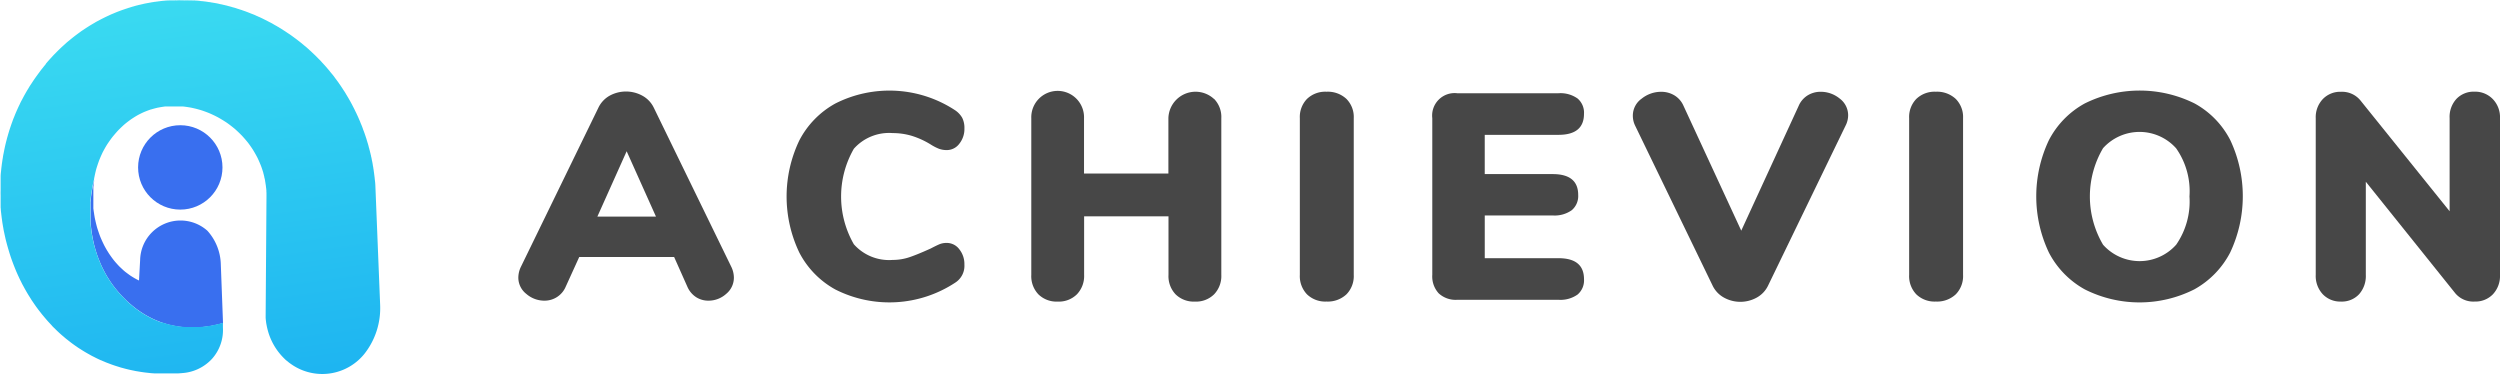
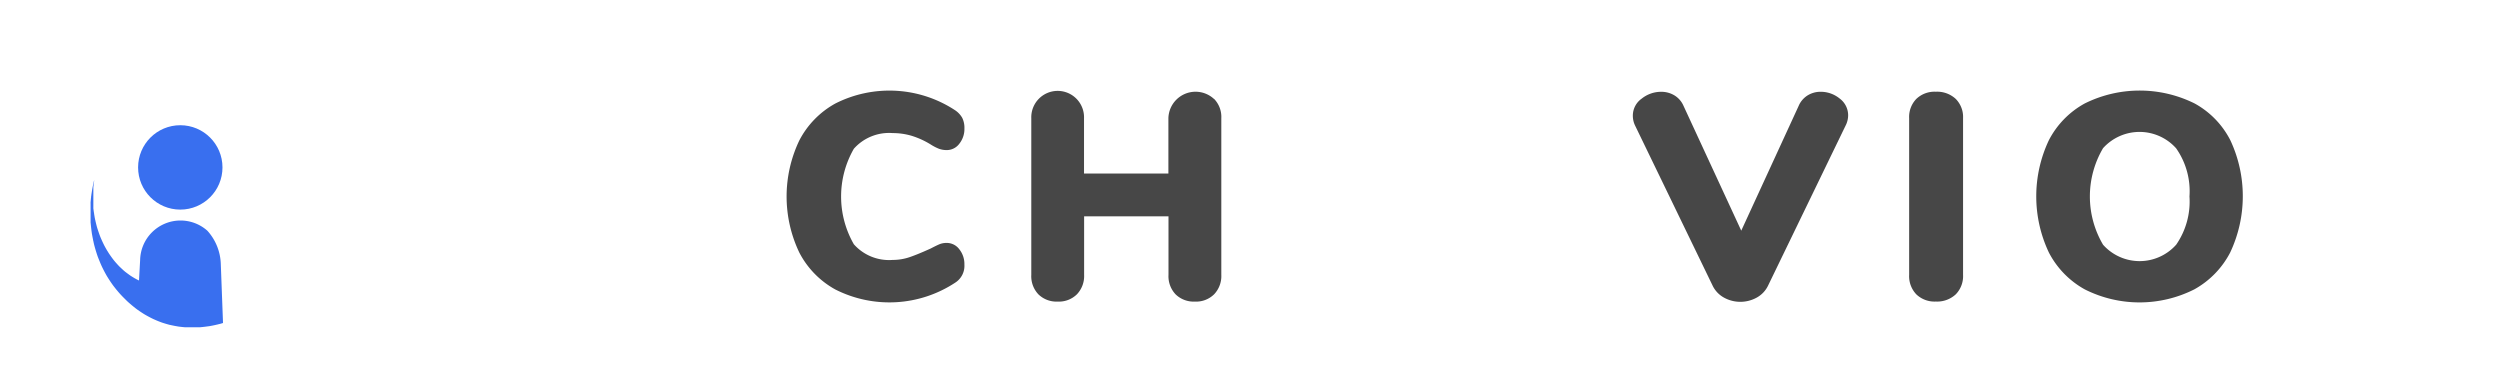
<svg xmlns="http://www.w3.org/2000/svg" width="155.889" height="23.338" viewBox="0 0 155.889 23.338">
  <defs>
    <linearGradient id="linear-gradient" x1="0.21" y1="-1.506" x2="0.658" y2="1.692" gradientUnits="objectBoundingBox">
      <stop offset="0.309" stop-color="#48edf1" />
      <stop offset="1" stop-color="#0c9df1" />
    </linearGradient>
  </defs>
  <g id="Group_11" data-name="Group 11" transform="translate(-609.15 -484.898)">
    <g id="Group_10" data-name="Group 10" transform="translate(641.468 490.548)">
      <g id="Group_9" data-name="Group 9" transform="translate(0)">
-         <path id="Path_4" data-name="Path 4" d="M768.32,522.22a1.306,1.306,0,0,1-.484,1.023,1.638,1.638,0,0,1-1.105.42,1.408,1.408,0,0,1-.767-.219,1.48,1.48,0,0,1-.548-.658l-.822-1.845h-5.918l-.84,1.845a1.428,1.428,0,0,1-1.334.877,1.705,1.705,0,0,1-1.123-.42,1.287,1.287,0,0,1-.5-1.023,1.575,1.575,0,0,1,.164-.676l4.822-9.9a1.7,1.7,0,0,1,.7-.758,2.126,2.126,0,0,1,2.055,0,1.685,1.685,0,0,1,.712.758l4.822,9.9A1.575,1.575,0,0,1,768.32,522.22Zm-8.512-3.8h3.653l-1.827-4.074Z" transform="translate(-754.876 -510.565)" fill="#474747" />
        <path id="Path_5" data-name="Path 5" d="M833.361,522.776a5.535,5.535,0,0,1-2.247-2.3,8.1,8.1,0,0,1,0-7,5.538,5.538,0,0,1,2.247-2.3,7.458,7.458,0,0,1,7.462.42,1.417,1.417,0,0,1,.447.475,1.388,1.388,0,0,1,.137.658,1.471,1.471,0,0,1-.32.959.969.969,0,0,1-.776.393,1.4,1.4,0,0,1-.493-.082,2.977,2.977,0,0,1-.511-.265,5.189,5.189,0,0,0-1.206-.548,4.171,4.171,0,0,0-1.169-.164,2.935,2.935,0,0,0-2.42.977,5.976,5.976,0,0,0,0,5.955,2.934,2.934,0,0,0,2.42.977,3.271,3.271,0,0,0,1.059-.174q.511-.174,1.315-.539.384-.2.566-.274a1.185,1.185,0,0,1,.438-.073.97.97,0,0,1,.776.393,1.472,1.472,0,0,1,.32.959,1.244,1.244,0,0,1-.584,1.132,7.458,7.458,0,0,1-7.462.42Z" transform="translate(-813.588 -510.373)" fill="#474747" />
        <path id="Path_6" data-name="Path 6" d="M910.564,511.15a1.618,1.618,0,0,1,.447,1.2v9.773a1.648,1.648,0,0,1-.447,1.206,1.6,1.6,0,0,1-1.2.457,1.616,1.616,0,0,1-1.2-.448,1.642,1.642,0,0,1-.447-1.215v-3.653h-5.261v3.653a1.647,1.647,0,0,1-.447,1.206,1.6,1.6,0,0,1-1.2.457,1.616,1.616,0,0,1-1.2-.448,1.641,1.641,0,0,1-.447-1.215v-9.773a1.645,1.645,0,1,1,3.288,0V515.8h5.261v-3.453a1.694,1.694,0,0,1,2.84-1.2Z" transform="translate(-867.173 -510.63)" fill="#474747" />
-         <path id="Path_7" data-name="Path 7" d="M975.066,523.335a1.64,1.64,0,0,1-.448-1.215v-9.773a1.617,1.617,0,0,1,.448-1.2,1.642,1.642,0,0,1,1.215-.447,1.7,1.7,0,0,1,1.242.447,1.6,1.6,0,0,1,.457,1.2v9.773a1.623,1.623,0,0,1-.457,1.215,1.7,1.7,0,0,1-1.242.448A1.64,1.64,0,0,1,975.066,523.335Z" transform="translate(-925.884 -510.63)" fill="#474747" />
-         <path id="Path_8" data-name="Path 8" d="M1012.249,523.591a1.556,1.556,0,0,1-.4-1.151v-9.773a1.4,1.4,0,0,1,1.553-1.553h6.32a1.84,1.84,0,0,1,1.187.329,1.157,1.157,0,0,1,.4.95q0,1.315-1.589,1.315h-4.6v2.448h4.238q1.589,0,1.589,1.3a1.157,1.157,0,0,1-.4.95,1.842,1.842,0,0,1-1.188.329h-4.238V521.4h4.6q1.589,0,1.589,1.315a1.157,1.157,0,0,1-.4.95,1.841,1.841,0,0,1-1.187.329h-6.32A1.555,1.555,0,0,1,1012.249,523.591Z" transform="translate(-954.856 -510.95)" fill="#474747" />
        <path id="Path_9" data-name="Path 9" d="M1079.168,510.922a1.533,1.533,0,0,1,.8-.219,1.863,1.863,0,0,1,1.187.42,1.3,1.3,0,0,1,.53,1.06,1.426,1.426,0,0,1-.164.639l-4.823,9.956a1.681,1.681,0,0,1-.712.758,2.109,2.109,0,0,1-2.046,0,1.684,1.684,0,0,1-.712-.758l-4.822-9.956a1.4,1.4,0,0,1-.146-.639,1.293,1.293,0,0,1,.548-1.05,1.937,1.937,0,0,1,1.224-.429,1.582,1.582,0,0,1,.813.219,1.423,1.423,0,0,1,.575.658l3.6,7.782,3.58-7.782A1.439,1.439,0,0,1,1079.168,510.922Z" transform="translate(-998.761 -510.63)" fill="#474747" />
        <path id="Path_10" data-name="Path 10" d="M1146.38,523.335a1.641,1.641,0,0,1-.448-1.215v-9.773a1.618,1.618,0,0,1,.448-1.2,1.641,1.641,0,0,1,1.215-.447,1.7,1.7,0,0,1,1.242.447,1.6,1.6,0,0,1,.457,1.2v9.773a1.623,1.623,0,0,1-.457,1.215,1.7,1.7,0,0,1-1.242.448A1.64,1.64,0,0,1,1146.38,523.335Z" transform="translate(-1059.204 -510.63)" fill="#474747" />
        <path id="Path_11" data-name="Path 11" d="M1184.7,522.767a5.543,5.543,0,0,1-2.238-2.3,8.184,8.184,0,0,1,0-7,5.489,5.489,0,0,1,2.238-2.293,7.7,7.7,0,0,1,6.85,0,5.434,5.434,0,0,1,2.228,2.293,8.226,8.226,0,0,1-.009,7,5.542,5.542,0,0,1-2.238,2.3,7.582,7.582,0,0,1-6.831,0Zm5.708-2.795a4.736,4.736,0,0,0,.822-3,4.661,4.661,0,0,0-.831-3,3.059,3.059,0,0,0-4.558-.009,5.922,5.922,0,0,0,0,6.019,3.051,3.051,0,0,0,4.567-.009Z" transform="translate(-1087.022 -510.373)" fill="#474747" />
-         <path id="Path_12" data-name="Path 12" d="M1271.292,511.16a1.625,1.625,0,0,1,.448,1.187v9.773a1.667,1.667,0,0,1-.439,1.206,1.5,1.5,0,0,1-1.133.457,1.468,1.468,0,0,1-1.242-.548l-5.553-6.923v5.809a1.711,1.711,0,0,1-.42,1.206,1.463,1.463,0,0,1-1.132.457,1.5,1.5,0,0,1-1.132-.457,1.666,1.666,0,0,1-.439-1.206v-9.773a1.642,1.642,0,0,1,.439-1.187,1.5,1.5,0,0,1,1.132-.457,1.48,1.48,0,0,1,1.224.548l5.553,6.9v-5.809a1.656,1.656,0,0,1,.429-1.2,1.486,1.486,0,0,1,1.123-.447A1.53,1.53,0,0,1,1271.292,511.16Z" transform="translate(-1148.169 -510.63)" fill="#474747" />
      </g>
    </g>
    <ellipse id="Ellipse_2" data-name="Ellipse 2" cx="2.631" cy="2.631" rx="2.631" ry="2.631" transform="translate(617.761 492.706)" fill="#396fef" />
    <path id="Path_13" data-name="Path 13" d="M642.627,540.861a3.243,3.243,0,0,0-.836-2.1,2.519,2.519,0,0,0-4.195,1.819l-.07,1.282h0l-.015-.006-.047-.023-.046-.023-.041-.021-.042-.023-.045-.025-.044-.025-.044-.026-.044-.026-.044-.027-.043-.027-.043-.027-.031-.02-.04-.028-.042-.03-.041-.03-.041-.03-.041-.03-.041-.031-.041-.031-.04-.031-.026-.021v0l-.033-.027-.009-.009-.03-.024-.012-.012-.026-.022-.014-.015-.023-.019-.017-.017-.02-.017-.02-.021-.017-.014-.023-.023-.014-.012-.026-.026-.011-.009-.029-.029-.008-.006-.018-.018-.034-.036-.035-.037-.034-.037-.034-.038-.034-.038-.034-.038-.034-.039-.033-.039c-.011-.013-.021-.026-.033-.039l-.022-.027-.028-.035-.031-.041-.031-.041-.023-.03-.008-.011-.03-.041-.03-.042-.03-.042-.029-.042-.029-.042-.029-.043-.02-.03c-.008-.014-.018-.027-.026-.041l-.027-.044c-.009-.015-.018-.029-.027-.044L635.54,540l-.026-.044-.026-.045-.026-.045-.025-.045-.025-.046c-.008-.015-.016-.031-.025-.046s-.013-.026-.02-.038-.014-.027-.021-.04l-.023-.047c-.007-.016-.015-.031-.023-.047l-.023-.047-.022-.047-.022-.047-.022-.048-.021-.048c-.007-.016-.013-.032-.021-.048s-.013-.033-.021-.049-.013-.033-.021-.048-.009-.026-.015-.038-.012-.031-.018-.047-.013-.033-.019-.05-.012-.033-.018-.049-.012-.033-.018-.05l-.017-.05-.017-.049c-.006-.017-.011-.034-.017-.05l-.017-.05-.016-.05c-.006-.017-.01-.034-.016-.05s-.01-.034-.016-.051-.007-.027-.012-.04-.01-.033-.014-.049-.01-.034-.014-.052-.009-.034-.013-.051-.009-.034-.013-.051-.009-.034-.013-.052l-.013-.052c0-.017-.008-.034-.012-.052l-.012-.052c0-.017-.007-.035-.012-.052s-.007-.035-.011-.052-.007-.035-.011-.052,0-.029-.008-.043-.007-.033-.009-.05-.006-.035-.009-.053-.006-.035-.009-.053-.006-.035-.008-.053l-.008-.053c0-.018,0-.035-.008-.053s0-.035-.008-.053,0-.035-.007-.053,0-.035-.007-.053,0-.035-.007-.053,0-.036-.006-.053,0-.03,0-.045,0-.032,0-.049,0-.036,0-.054,0-.036,0-.053,0-.036,0-.053,0-.036,0-.054,0-.036,0-.054,0-.036,0-.054,0-.036,0-.054,0-.036,0-.054,0-.036,0-.054,0-.036,0-.054,0-.029,0-.044,0-.033,0-.049,0-.036,0-.054,0-.036,0-.054,0-.036,0-.054,0-.036,0-.054,0-.036,0-.054,0-.036,0-.054,0-.036,0-.054,0-.036,0-.054,0-.036,0-.054,0-.036,0-.054,0-.026,0-.039,0-.035.005-.052,0-.036.006-.054,0-.036.006-.053,0-.036.006-.053,0-.036.007-.054,0-.035.007-.053.005-.035.007-.053.006-.035.008-.053v-.008l-.006,0c0,.012-.005.023-.009.035s-.01.043-.016.064-.009.042-.015.064-.007.034-.011.05-.009.042-.013.063-.009.043-.013.064-.008.043-.013.065-.008.043-.012.065-.008.043-.012.065-.007.043-.011.065-.007.044-.011.065-.006.043-.01.065-.006.044-.01.065-.006.044-.01.065-.005.044-.009.065,0,.036-.007.054-.005.041-.007.062,0,.044-.007.066,0,.044-.006.066,0,.044-.006.066,0,.044-.006.066,0,.044-.005.066,0,.044,0,.067,0,.044,0,.066,0,.044,0,.066,0,.044,0,.067,0,.044,0,.066,0,.037,0,.056,0,.041,0,.061,0,.044,0,.067,0,.044,0,.066,0,.044,0,.067,0,.044,0,.067,0,.044,0,.066,0,.044,0,.067,0,.044,0,.067,0,.044,0,.067,0,.044,0,.066,0,.044,0,.067,0,.037,0,.055,0,.04,0,.061,0,.044.006.067,0,.044.006.066,0,.044.007.066,0,.044.006.066.005.044.007.066.006.044.008.067.006.044.008.066.006.044.008.067.007.044.009.066.007.044.009.066.006.032.007.048.007.043.011.064.008.044.012.066.008.044.012.066.008.044.013.065l.013.065.013.066c0,.022.009.043.014.065s.01.044.014.066.01.043.014.065.011.043.015.065.01.038.014.057.008.033.013.049.011.043.017.064.012.043.018.065.012.043.018.064l.019.064.019.064.02.064c.007.021.014.043.02.064s.015.042.021.063.014.042.021.064.014.039.02.059.009.028.015.042.016.042.024.063.016.041.024.062.016.041.025.062.016.041.025.062l.025.062.026.062c.009.021.018.041.026.062s.018.041.027.062.019.04.027.061.017.036.025.054.012.026.018.039.02.041.03.061.02.04.03.06.02.04.03.06l.031.06.031.059.032.059c.011.02.022.039.032.059s.022.039.033.058.023.039.033.059.012.02.018.03.022.037.034.055.023.038.035.057.024.038.036.057l.036.056.037.057.037.056.038.056.039.056.038.055.022.03.022.03.013.018c.014.018.027.036.041.054s.028.036.042.054l.042.053.042.053.043.053.044.052.043.052c.014.017.029.034.043.051s.03.033.044.051l.012.014,0,0c.014.014.025.029.038.043l.01.009c.013.013.023.027.035.04l.013.012c.011.011.021.024.032.036l.017.015c.01.01.019.022.029.033s.014.012.02.018.017.02.026.029l.023.021.024.026c.009.009.018.016.027.025s.015.018.024.026.022.019.032.03l.02.022c.012.012.025.022.036.034l.016.018c.013.013.027.024.041.037l.012.014c.015.014.03.027.045.041l0,0,.039.036c.018.015.035.032.054.047l.054.047.054.046.054.046.055.045.055.045.055.044.055.044c.016.013.033.023.049.037l.037.028.056.04.056.039.056.039.057.038.057.038.057.037.057.037c.019.013.039.024.058.036l.03.018c.018.01.035.021.053.031l.058.033.058.032.058.032.058.031.059.031.059.03.059.03c.018.009.037.017.055.027l.025.012.059.026.059.026.06.026.059.025h0l.056.023.06.024.06.023.06.023.024.009.054.019.061.02.061.019.061.019.061.018.061.018.061.017.061.017.061.016.014,0,.061.014.062.013.062.013.062.013.062.012.062.011.062.011.062.011.061.01.012,0,.062.008.062.007.062.007.063.006.062.006.062.005.063,0,.063,0,.063,0h.014l.058,0h.375l.063,0,.062,0,.063,0h.005l.065,0,.063-.005.062-.006.062-.006.062-.007.062-.007.062-.008.062-.008.062-.008.062-.009.012,0,.057-.009.062-.011.062-.012.062-.012.061-.013.062-.013.061-.014.062-.014.061-.014.061-.015.061-.015.007,0,.058-.016.061-.018.061-.018.029-.009Z" transform="translate(-19.708 -39.474)" fill="#396fef" />
-     <path id="Path_14" data-name="Path 14" d="M632.855,503.935l-.3-7.49a3.37,3.37,0,0,0-.034-.35c0-.022,0-.043-.006-.068s0-.047-.006-.068-.006-.046-.009-.068-.006-.047-.009-.068-.006-.047-.009-.071a.573.573,0,0,0-.009-.068c0-.022-.006-.044-.009-.065s-.006-.046-.009-.068-.006-.047-.009-.068-.009-.047-.012-.068l-.009-.065c0-.025-.009-.046-.012-.068s-.009-.043-.012-.065a3.139,3.139,0,0,0-.065-.343.569.569,0,0,0-.012-.068c0-.022-.009-.043-.012-.065s-.009-.043-.016-.065-.009-.043-.012-.065-.009-.043-.016-.065-.009-.043-.015-.065-.009-.043-.016-.065-.009-.043-.016-.065-.009-.043-.016-.065-.012-.04-.019-.062a.489.489,0,0,0-.015-.065c-.006-.021-.012-.043-.019-.062a3.014,3.014,0,0,0-.093-.334l-.019-.065c-.006-.019-.013-.04-.019-.062l-.018-.062c-.006-.022-.012-.043-.019-.062s-.015-.043-.022-.062-.012-.043-.019-.062-.015-.043-.022-.062a.5.5,0,0,0-.022-.062c-.006-.022-.012-.04-.019-.062a.431.431,0,0,1-.022-.059.5.5,0,0,1-.022-.062c-.009-.022-.016-.04-.025-.059s-.016-.04-.022-.062c-.037-.108-.077-.217-.124-.322-.009-.022-.015-.04-.025-.059s-.016-.04-.022-.062-.016-.037-.025-.059-.016-.037-.025-.059-.016-.037-.025-.056-.015-.04-.025-.059-.019-.04-.025-.059-.019-.04-.028-.059a.432.432,0,0,0-.025-.056c-.009-.022-.019-.04-.028-.059s-.018-.037-.025-.056-.019-.04-.028-.059l-.028-.056-.028-.056c-.047-.105-.1-.207-.155-.31l-.028-.056-.028-.056a.5.5,0,0,1-.031-.056c-.009-.016-.019-.034-.028-.053a.506.506,0,0,1-.031-.056.3.3,0,0,0-.031-.052.553.553,0,0,0-.031-.056.305.305,0,0,0-.031-.053.479.479,0,0,0-.031-.056.444.444,0,0,0-.031-.052c-.009-.019-.021-.034-.031-.053s-.022-.034-.031-.053a.5.5,0,0,0-.034-.053,2.946,2.946,0,0,0-.183-.294l-.031-.049c-.012-.019-.022-.037-.034-.053l-.034-.053c-.012-.016-.022-.034-.034-.05l-.034-.053c-.012-.015-.022-.034-.034-.049s-.022-.034-.034-.05-.025-.034-.037-.049a.442.442,0,0,0-.034-.053.289.289,0,0,1-.034-.05l-.037-.046c-.013-.019-.025-.034-.037-.049a.27.27,0,0,0-.034-.049c-.012-.016-.025-.031-.037-.05l-.037-.046c-.065-.1-.136-.186-.211-.275-.015-.016-.025-.031-.04-.046a.485.485,0,0,0-.037-.046l-.037-.047c-.012-.015-.025-.034-.037-.049a.48.48,0,0,1-.04-.044l-.037-.046a.493.493,0,0,1-.04-.046.531.531,0,0,0-.04-.047l-.037-.046a.48.48,0,0,1-.04-.043c-.012-.016-.028-.031-.04-.046s-.028-.028-.04-.043-.028-.028-.04-.043-.028-.031-.04-.046a.6.6,0,0,1-.043-.043,3.09,3.09,0,0,0-.238-.251c-.012-.012-.025-.028-.037-.04a0,0,0,0,1,0,0,.425.425,0,0,1-.037-.037l-.006-.006a.353.353,0,0,1-.034-.034s-.006-.006-.009-.006a.346.346,0,0,0-.028-.034.038.038,0,0,1-.012-.009c-.009-.009-.019-.022-.028-.031a.031.031,0,0,1-.016-.012c-.009-.006-.015-.018-.025-.025s-.012-.009-.018-.015-.016-.016-.022-.025-.016-.009-.022-.016a.128.128,0,0,0-.019-.022c-.009-.009-.015-.012-.025-.022a.108.108,0,0,0-.019-.019c-.006-.006-.016-.012-.025-.021s-.009-.009-.015-.016-.019-.016-.028-.025a.067.067,0,0,1-.012-.016.238.238,0,0,1-.031-.025l-.012-.012c-.009-.009-.022-.019-.031-.028l-.009-.009a.324.324,0,0,1-.034-.028l-.009-.009a.183.183,0,0,0-.037-.031s0,0,0-.006-.028-.022-.04-.034a0,0,0,0,1,0,0c-.084-.077-.17-.152-.26-.22a.582.582,0,0,0-.043-.04.531.531,0,0,1-.047-.037l-.043-.037-.046-.037-.046-.037-.047-.037-.046-.037-.047-.034-.046-.037a.508.508,0,0,0-.046-.034l-.046-.037c-.015-.013-.034-.022-.05-.034a.445.445,0,0,0-.046-.034l-.046-.037a.023.023,0,0,1-.012-.006l-.037-.028c-.016-.012-.031-.022-.047-.034-.09-.068-.182-.13-.275-.189-.015-.009-.031-.022-.05-.034l-.046-.031c-.019-.013-.034-.022-.05-.034l-.049-.031c-.016-.009-.031-.022-.049-.031s-.031-.022-.049-.034l-.049-.031-.05-.031-.049-.031c-.016-.009-.031-.019-.049-.028a.461.461,0,0,0-.05-.031.414.414,0,0,0-.049-.031l-.053-.028a.263.263,0,0,0-.05-.031l-.049-.028-.053-.028a.373.373,0,0,0-.049-.028,2.838,2.838,0,0,0-.285-.158l-.053-.028a.42.42,0,0,0-.052-.025l-.05-.028-.052-.028a.405.405,0,0,1-.053-.025.291.291,0,0,0-.053-.025c-.015-.009-.034-.018-.052-.028s-.034-.015-.05-.025-.037-.016-.053-.025-.037-.016-.052-.025-.037-.016-.053-.025-.037-.016-.056-.025-.034-.016-.052-.022-.034-.015-.053-.025a.263.263,0,0,0-.053-.022c-.018-.009-.037-.015-.053-.025a2.664,2.664,0,0,0-.294-.121.414.414,0,0,0-.056-.022.261.261,0,0,0-.053-.022.375.375,0,0,0-.053-.021c-.018-.006-.037-.016-.056-.022s-.034-.015-.053-.022l-.056-.019c-.018-.006-.034-.015-.052-.021l-.056-.019-.053-.019-.056-.018c-.018-.009-.037-.012-.056-.022s-.037-.009-.056-.015a.259.259,0,0,0-.053-.019l-.056-.018-.056-.019c-.019-.006-.037-.009-.056-.016a2.614,2.614,0,0,0-.3-.09l-.053-.018a27.033,27.033,0,0,0-.112-.031.363.363,0,0,1-.056-.016c-.018,0-.037-.009-.056-.012a.36.36,0,0,0-.056-.016c-.018-.006-.037-.009-.056-.016s-.037-.009-.056-.012-.04-.009-.059-.016a.336.336,0,0,1-.056-.012c-.019,0-.037-.009-.056-.012a.369.369,0,0,0-.056-.013.376.376,0,0,0-.056-.012.386.386,0,0,1-.056-.012.351.351,0,0,1-.059-.013c-.1-.025-.2-.043-.3-.059l-.053-.009h0l-.056-.009a.472.472,0,0,0-.059-.009c-.019,0-.037-.009-.056-.012l-.056-.009c-.021,0-.04-.006-.059-.006l-.056-.009-.059-.009A.366.366,0,0,0,622,485l-.056-.009c-.021,0-.04,0-.059-.006s-.037,0-.056-.006a.433.433,0,0,0-.059-.006.341.341,0,0,0-.056-.006c-.022,0-.04,0-.059-.006a2.624,2.624,0,0,0-.306-.028c-.019,0-.037,0-.056-.006s-.037,0-.059,0-.037,0-.056,0-.04,0-.059-.006a.332.332,0,0,1-.056,0,.357.357,0,0,1-.059,0,.329.329,0,0,1-.056,0h-.059a.357.357,0,0,0-.059,0h-.056a.392.392,0,0,0-.059,0H620.6a.375.375,0,0,0-.059,0,.336.336,0,0,0-.056,0,2.525,2.525,0,0,0-.306,0h-.056a.358.358,0,0,0-.059,0h-.059a.331.331,0,0,1-.056,0l-.059,0c-.019,0-.037,0-.059,0s-.037,0-.056,0l-.059,0c-.019,0-.037,0-.056.006s-.04,0-.059,0a.394.394,0,0,0-.059.006c-.019,0-.037,0-.056,0a.4.4,0,0,1-.059.006c-.019,0-.037.006-.056.006-.1.006-.2.019-.3.034-.018,0-.037,0-.056.006l-.059.009a.461.461,0,0,0-.059.006l-.056.009c-.019,0-.037,0-.059.006l-.056.009-.059.009-.056.009c-.019,0-.037.009-.059.012l-.056.009a.511.511,0,0,0-.059.012l-.056.009c-.019,0-.037.009-.059.012-.1.016-.2.037-.294.062a.41.41,0,0,1-.059.012c-.018.006-.037.009-.056.016a.356.356,0,0,0-.056.012c-.022,0-.04.009-.059.012s-.037.009-.056.015a.377.377,0,0,0-.056.015c-.022,0-.04.009-.059.013a.349.349,0,0,1-.056.015.343.343,0,0,1-.056.016l-.059.019a.381.381,0,0,0-.056.015.363.363,0,0,1-.056.016l-.056.018-.056.019a1.436,1.436,0,0,0-.152.049h0c-.045.015-.091.027-.136.044l-.056.019-.056.019-.056.019-.056.02-.055.02-.056.021-.055.021-.056.021-.055.022-.055.022-.055.023-.055.023c-.023.009-.045.02-.067.029a2.9,2.9,0,0,0-.267.117l-.054.024-.054.025-.055.026-.054.026-.054.026-.054.027-.054.027-.054.027-.054.028-.054.028-.053.029-.054.029a2.945,2.945,0,0,0-.268.15c-.017.01-.036.019-.053.03l-.052.03-.052.031-.053.032-.053.032-.052.032-.052.033-.052.033-.052.033-.052.034-.052.034-.052.035-.051.035a3.032,3.032,0,0,0-.255.178c-.017.012-.034.023-.051.036s-.034.024-.051.037l-.05.037-.051.038-.05.038-.05.038-.05.039-.05.039-.049.04-.05.04-.049.04-.049.041c-.017.013-.032.028-.049.041a3.13,3.13,0,0,0-.238.206c-.016.015-.033.028-.049.043s-.032.028-.048.043l-.048.043-.048.044-.048.044-.047.045-.047.045-.047.046-.047.046-.047.046-.047.047-.046.048c-.016.015-.031.032-.046.048q-.114.109-.22.232h0c-.014.015-.029.028-.042.044l0,0c-.012.014-.026.026-.039.041l-.006.008c-.012.013-.024.024-.036.038l-.009.012c-.01.012-.022.022-.033.035l-.012.016c-.01.011-.02.02-.03.031l-.015.019c-.008.01-.018.018-.027.028l-.017.023c-.008.009-.016.016-.024.025s-.013.018-.02.026l-.021.022c-.008.01-.015.02-.023.03L612,488.9c-.009.011-.017.023-.026.034l-.015.016c-.01.012-.018.025-.029.037l-.012.013c-.011.013-.021.027-.031.041l-.009.009c-.011.013-.021.028-.032.041l0,0c-.012.014-.022.029-.033.043l0,0c-.069.081-.134.165-.194.251-.012.016-.025.032-.037.049s-.025.032-.037.049-.025.032-.036.049l-.036.05-.036.049-.036.049-.035.05-.035.05-.035.05-.034.05-.034.051c-.012.017-.023.034-.034.052s-.023.035-.035.053l-.035.053c-.012.018-.022.036-.035.053a3.094,3.094,0,0,0-.167.266c-.011.018-.023.036-.034.054s-.022.036-.033.054-.023.036-.033.055-.022.036-.032.055-.022.036-.032.055l-.031.055-.031.055c-.011.018-.021.037-.031.055l-.03.055c-.01.018-.02.037-.03.056s-.02.037-.03.056-.019.037-.029.056-.019.037-.029.056a3.081,3.081,0,0,0-.138.276c-.009.019-.019.037-.028.057s-.019.037-.027.056-.019.038-.027.057-.018.038-.026.057-.018.038-.026.057l-.026.057c-.009.019-.017.038-.025.057l-.025.057-.025.057c-.009.019-.016.038-.024.058s-.016.038-.024.058-.015.039-.023.058-.015.039-.023.058-.015.039-.023.058q-.061.139-.109.283c-.007.02-.015.039-.022.059s-.015.038-.021.058-.015.039-.021.059-.014.039-.02.059-.014.039-.02.059-.014.039-.02.059l-.02.059-.019.059-.008.024-.011.035c-.007.02-.013.039-.018.059s-.012.04-.018.059-.011.04-.018.059-.011.04-.017.059c-.014.043-.025.087-.037.131-.022.072-.043.144-.06.218-.005.02-.011.04-.016.06s-.011.04-.016.06-.011.04-.015.06-.01.04-.015.06-.01.04-.014.06-.01.04-.014.06-.01.04-.014.06-.009.04-.013.06-.009.04-.013.06-.008.04-.013.061-.008.04-.012.06-.008.04-.012.06-.007.04-.012.061-.007.04-.011.06q-.033.145-.052.292c0,.02-.008.041-.011.061s-.007.04-.01.06-.007.04-.009.061-.007.041-.009.061-.006.04-.009.061-.006.04-.009.061-.006.041-.008.061-.005.041-.008.061,0,.041-.007.061,0,.04-.007.061,0,.041-.007.061,0,.041-.006.061,0,.041-.006.061,0,.041-.006.061c-.013.1-.021.2-.025.293,0,.02,0,.041,0,.061s0,.041,0,.061,0,.041,0,.061,0,.041,0,.061,0,.041,0,.061,0,.041,0,.061,0,.041,0,.061,0,.041,0,.061,0,.04,0,.061,0,.041,0,.061,0,.041,0,.061,0,.041,0,.061,0,.041,0,.061,0,.041,0,.061,0,.041,0,.061q-.005.146,0,.291c0,.02,0,.041,0,.061s0,.04,0,.061,0,.041,0,.061,0,.041,0,.061,0,.04,0,.061,0,.041,0,.061,0,.041,0,.061,0,.04,0,.061,0,.041,0,.061,0,.041,0,.061,0,.04,0,.06,0,.04,0,.061,0,.04.005.061,0,.04.005.061q.007.144.028.288c0,.02,0,.04.006.06s0,.04.007.06,0,.04.007.06,0,.04.007.06,0,.04.008.06,0,.04.008.06.005.04.008.06.005.04.008.06l.009.06c0,.02.006.04.009.06s.007.04.01.06.007.039.01.059.007.04.01.06.007.04.011.06.008.039.011.059c.014.095.032.189.055.282,0,.02.007.039.012.059s.007.04.012.059.008.04.013.059.008.039.013.059.008.039.013.059.009.039.013.059.009.039.014.059.009.039.014.058.009.039.015.059.01.039.015.058.01.039.015.058.01.039.015.058.011.039.016.058.011.039.016.058.011.039.016.058.012.038.017.058c.01.042.025.083.037.125s.017.062.027.092.011.039.017.057.011.038.017.057.011.038.018.057.012.038.018.057.012.038.018.057.012.038.019.057.012.038.019.057l.02.057c.006.019.013.038.02.057s.013.037.02.056.014.038.02.056.014.037.021.056.014.037.021.056.014.037.021.056.015.037.021.055.015.037.022.056.011.026.016.039c.022.057.043.114.068.17.008.018.014.037.022.055s.015.037.023.055.015.037.023.055.015.035.023.052v0c.008.018.015.037.024.055l.024.055.024.054.025.054.025.054.025.054c.008.018.017.036.025.054l.026.053c.008.018.018.035.026.053s.018.036.027.053.018.035.027.053q.059.129.131.253c.01.017.018.035.028.052s.018.035.028.052.018.035.028.052l.029.052.029.051.029.051.029.051.03.051.03.051.03.051.031.05c.01.017.021.033.031.05l.032.05c.01.017.021.033.031.05s.022.033.032.05q.072.122.156.239c.011.016.021.033.033.049l.033.048c.011.016.021.033.033.048l.033.048.034.048.034.048.034.048.035.047.035.047c.011.016.023.031.035.047s.024.031.036.047.024.031.036.046.024.031.036.046.025.03.036.046l.007.008c.044.058.088.116.137.17.013.015.024.031.037.045s.024.03.037.045.024.03.038.045.025.03.038.044l.038.045.038.044.039.044.039.044.039.043.04.043.04.043c.013.015.027.028.04.043s.027.028.04.042.028.028.041.042a2.838,2.838,0,0,0,.2.2l0,0c.013.012.023.025.036.037l0,0c.012.011.022.023.034.035l.008.006.031.032.011.009.029.029.014.012.026.026.017.014.023.024.02.016.02.02.023.019.017.018c.008.008.018.014.026.022l.015.015.029.024.012.012.032.027.009.009c.011.01.024.019.035.029l.007.006c.012.012.026.021.038.032l0,0c.013.012.028.022.041.034h0a2.74,2.74,0,0,0,.222.183l.046.037.046.036.046.036.046.036.047.036.047.035.047.035.048.035.048.034.048.034.049.034.049.033a2.745,2.745,0,0,0,.234.156l.049.032.05.032.05.031.05.031.051.031.051.031.051.03.052.03.051.029.052.029c.017.01.035.019.052.029s.035.019.053.029a2.68,2.68,0,0,0,.243.128l.053.028.053.027.054.027.054.026.054.026.055.026.055.025.055.025.011,0,.044.02.055.024.056.024.056.023a2.608,2.608,0,0,0,.251.1l.057.022.057.022.057.021.057.021.058.02.058.02.059.02.059.019.059.019.059.018c.019.007.04.012.059.018a2.58,2.58,0,0,0,.256.075c.02.005.04.012.06.017l.06.016.061.016.061.015.061.015.062.015.062.014.062.014.062.013.062.013c.021.005.042.008.063.012a2.612,2.612,0,0,0,.26.049l.063.011.063.011.064.01.064.01.064.009.065.009.064.008.065.008.065.007.066.007.066.007c.087.012.174.02.261.023l.066.005.066,0,.066,0,.067,0,.067,0,.067,0,.068,0,.068,0h.2c.087,0,.174,0,.261,0h.069l.069,0,.069,0,.07,0,.07,0,.07,0,.07,0,.071,0,.071-.005.071-.006c.024,0,.047,0,.071-.006a2.783,2.783,0,0,0,1.9-.9,2.7,2.7,0,0,0,.671-1.947c0-.019,0-.038,0-.057s0-.038,0-.057,0-.038,0-.058,0-.038,0-.057,0-.038,0-.057v-.007l-.029.009-.061.018-.061.017-.058.016-.007,0-.061.015-.061.015-.061.014-.061.014-.061.013-.062.013-.062.013-.062.012-.062.012-.062.011-.056.01-.012,0-.062.009-.062.008-.062.008-.062.008-.062.007-.062.007-.062.006-.062.006-.062.005-.062,0h-.008l-.063,0-.062,0-.063,0h-.375l-.058,0h-.014l-.062,0-.062,0-.063,0-.062-.005-.062-.006-.062-.006-.062-.007-.062-.007-.062-.008-.012,0-.061-.01-.063-.011-.062-.011-.062-.012-.062-.012-.062-.012-.062-.013-.062-.013-.061-.014-.014,0-.061-.016-.061-.017-.061-.017-.061-.018-.061-.018-.061-.019-.061-.019-.061-.02L619.2,505l-.024-.009-.06-.023-.06-.023-.06-.024-.056-.023,0,0-.06-.025-.06-.026-.059-.026-.059-.026-.025-.012-.055-.027-.059-.03-.059-.03-.058-.031-.059-.031-.058-.032-.058-.032-.058-.033c-.018-.01-.035-.022-.054-.031l-.029-.018-.058-.036-.057-.037-.057-.037-.057-.038-.057-.039-.056-.039-.056-.039-.056-.04-.037-.028c-.016-.013-.033-.024-.049-.037l-.055-.044-.055-.044-.055-.045-.055-.045-.054-.046-.054-.046-.054-.047-.054-.047c-.013-.012-.026-.025-.039-.036l0-.005c-.014-.015-.03-.027-.045-.041l-.012-.013c-.013-.013-.027-.024-.041-.037L617,503.6c-.012-.012-.025-.022-.036-.033l-.02-.022-.032-.03-.023-.026-.027-.025-.024-.026-.023-.021-.026-.029-.02-.018c-.01-.01-.019-.022-.029-.033l-.017-.015c-.011-.012-.021-.025-.032-.036l-.013-.012c-.012-.013-.023-.027-.035-.039l-.01-.009c-.013-.014-.025-.029-.038-.043l0,0-.013-.014c-.014-.017-.029-.034-.044-.051l-.043-.051-.043-.052-.044-.053-.043-.053-.043-.053-.042-.053c-.014-.018-.027-.036-.042-.054s-.027-.036-.041-.054l-.013-.018c-.007-.01-.014-.02-.022-.03l-.022-.03-.039-.056c-.012-.019-.026-.037-.038-.056l-.038-.056-.037-.056-.037-.057-.036-.056c-.012-.019-.024-.038-.036-.057s-.023-.038-.035-.057-.021-.037-.033-.055-.012-.02-.018-.03-.023-.039-.033-.059-.022-.039-.033-.059-.021-.039-.032-.059l-.032-.059-.031-.059-.031-.06c-.01-.02-.02-.04-.03-.06s-.019-.04-.03-.06-.019-.04-.03-.06-.012-.027-.018-.04-.017-.036-.025-.054-.018-.041-.027-.061-.018-.041-.026-.062-.017-.041-.026-.061l-.026-.062c-.008-.021-.016-.041-.025-.062l-.025-.062c-.008-.021-.016-.042-.024-.062s-.015-.042-.024-.062-.015-.042-.024-.063-.009-.028-.015-.042-.014-.039-.02-.059-.014-.042-.021-.063-.014-.042-.021-.064-.013-.042-.02-.063-.013-.043-.02-.064l-.019-.064c-.006-.021-.012-.043-.019-.064s-.012-.043-.018-.064-.012-.043-.018-.064-.011-.043-.018-.064-.008-.033-.013-.049-.01-.038-.015-.058-.01-.043-.015-.065-.01-.043-.015-.065-.01-.044-.015-.066-.009-.043-.014-.065-.009-.044-.013-.065l-.013-.065c0-.022-.008-.044-.013-.066s-.007-.044-.012-.066-.007-.044-.012-.066-.006-.043-.011-.064-.005-.032-.008-.048-.006-.044-.009-.066-.006-.044-.009-.066-.005-.044-.008-.067-.005-.044-.008-.066,0-.044-.008-.067,0-.044-.007-.066,0-.044-.007-.067,0-.044-.006-.066,0-.044-.006-.066,0-.044-.006-.067,0-.04,0-.06,0-.036,0-.055,0-.045,0-.067,0-.044,0-.066,0-.045,0-.067,0-.044,0-.066,0-.044,0-.067,0-.044,0-.066,0-.044,0-.067,0-.044,0-.067,0-.044,0-.066,0-.044,0-.067,0-.041,0-.061,0-.037,0-.056,0-.044,0-.066,0-.044,0-.067,0-.044,0-.066,0-.044,0-.066,0-.044,0-.067,0-.044,0-.066,0-.044.006-.066,0-.044.006-.066,0-.044.006-.066.005-.044.007-.066.005-.041.007-.062,0-.036.007-.054.006-.043.009-.065.006-.044.01-.065.007-.044.01-.065.007-.043.01-.065.007-.044.011-.065.008-.043.011-.065.008-.043.011-.065.009-.043.012-.065.009-.043.012-.065.009-.043.013-.064.009-.042.013-.063.007-.034.011-.051.01-.043.015-.064.01-.043.015-.064.006-.023.009-.035l.007-.029.01-.039c0-.009,0-.018,0-.027s.006-.031.008-.047,0-.027.007-.04.007-.035.011-.053.007-.035.011-.053.007-.035.011-.053.008-.035.012-.053.008-.035.012-.052l.012-.053c0-.017.009-.035.013-.053l.013-.052c0-.017.009-.035.013-.052s.009-.032.013-.049.006-.023.01-.035.01-.034.016-.052.01-.034.016-.051.011-.034.016-.051l.017-.051.017-.052.017-.051c.006-.017.012-.034.018-.051s.012-.034.018-.051.013-.034.018-.051.012-.03.017-.045.008-.022.013-.033.013-.034.02-.05.014-.033.021-.05l.021-.05.021-.05.022-.05.022-.049c.008-.017.016-.033.023-.049l.023-.049c.007-.016.016-.032.023-.049s.009-.017.013-.026.016-.031.024-.046l.025-.048.026-.048.026-.048.026-.047.027-.048.027-.047.028-.047c.009-.016.019-.031.028-.047l.016-.025c.009-.013.016-.027.025-.04s.02-.031.03-.046l.031-.046.031-.045.031-.045.032-.045.032-.045.032-.044c.01-.014.022-.028.032-.043s.022-.029.032-.043l.009-.012,0,0,.028-.037.008-.008c.009-.011.017-.023.026-.034l.01-.011c.009-.01.016-.021.024-.031l.013-.013.022-.028.015-.016.019-.025.018-.018c.006-.007.011-.015.017-.023l.02-.021.017-.022.025-.026.014-.019.028-.029.012-.016c.01-.011.021-.021.031-.032l.009-.012c.011-.012.023-.023.034-.035l0,0,.029-.031c.014-.013.027-.028.041-.041l.041-.04.041-.04.041-.04.042-.039.029-.028.012-.011.042-.039.042-.038.037-.032.028-.024.043-.035.043-.035.043-.034.044-.034.044-.033.044-.033.044-.033.044-.032.023-.016.041-.028.044-.03.045-.029.045-.029.046-.029.045-.028.046-.028.046-.027.043-.025.019-.011.046-.025.046-.024.047-.024.046-.023.047-.023.047-.023.047-.022.047-.022.019-.008.042-.018.048-.019.048-.019.048-.019.048-.018.048-.018.048-.017.048-.017.049-.017.011,0,.049-.015.049-.014.049-.014.049-.014.049-.013.049-.013.049-.012.05-.012.048-.011.01,0,.05-.01.05-.009.05-.009.05-.008.05-.008.05-.008.05-.007.05-.007.05-.007h.011l.046,0,.05,0,.05,0,.05,0,.05,0,.05,0,.05,0,.051,0,.05,0h.208l.051,0,.05,0,.051,0,.05,0,.051,0,.05,0,.051,0h.009l.046,0,.05.005.051.006.05.006.05.007.051.007.05.007.05.008.05.008.05.008.05.009h.006l.047.01.05.011.05.011.05.011.05.012.05.012.049.012.05.013.049.013.049.014.049.014.044.013.007,0,.049.016.049.016.049.016.049.017.049.017.048.017.049.018.048.018.048.018.048.019.048.019.042.017,0,0,.047.021.047.021.047.021.047.022.047.022.047.022.047.023.046.023.046.024.046.023.046.024.042.023.044.025.045.026.045.026.045.027.045.027.045.027.044.027.044.028.044.028.044.028.044.029.039.026.037.026.043.031.042.031.042.031.042.032.042.032.041.032.041.032.041.033.041.033.041.033.04.033.026.022.007.007.032.028.009.01.03.026.012.012.027.023.014.015.025.022.016.017.022.019.019.02.02.017.021.022.017.015.023.024.015.013c.009.009.016.018.025.027l.012.011c.01.009.018.02.028.029l.01.008c.01.01.019.022.03.032l0,0,.024.025.036.04.035.039.036.04.019.022.016.018.035.04.035.041.034.041.034.041.034.041.034.042c.009.01.016.021.024.031s.021.027.03.04l.032.043.031.043.031.044.031.044.031.044.03.044.03.045.03.045c.01.015.019.03.029.045l.019.031,0,0c.009.016.019.031.028.047s.018.031.027.046.018.031.027.047l.027.047.027.047.026.047.026.048c.009.016.017.032.026.048s.016.032.025.048.014.029.022.043.016.032.023.048.016.033.023.05.015.033.023.05.015.033.022.05l.022.05.022.051.021.051c.008.017.014.034.022.051s.013.034.021.051v0c.005.016.012.031.018.047s.013.035.019.052.013.035.019.053.012.035.018.053l.018.053.018.053c.005.018.011.036.017.053s.011.036.017.054.01.036.016.054l0,.009c0,.016.009.031.013.047s.01.037.014.055.009.036.014.055.009.037.013.055.009.037.013.056l0,.007v.006h0c0,.015.006.031.009.043a.377.377,0,0,0,.012.056.326.326,0,0,0,.013.056c0,.019.006.037.009.059,0,0,0,.006,0,.012s.006.034.009.053l.009.055c0,.019.006.04.009.059s.006.037.009.059.006.037.009.056a.333.333,0,0,0,.007.059.421.421,0,0,1,.006.059c0,.019.006.04.009.059s0,.04.006.059v.016a.422.422,0,0,1,.006.059c0,.022,0,.04,0,.062s0,.04.006.059a.393.393,0,0,0,0,.062.383.383,0,0,0,0,.059v.062l-.053,7.595a2.109,2.109,0,0,0,.021.241,2.553,2.553,0,0,0,.04.257c.015.084.034.17.056.254a3.837,3.837,0,0,0,1.046,1.823l0,0c.05.05.1.1.155.139s.105.09.161.13.115.084.173.121c0,0,.006,0,.009.006.053.037.105.068.158.1a3.373,3.373,0,0,0,4.357-.811A4.6,4.6,0,0,0,632.855,503.935Z" fill="url(#linear-gradient)" />
  </g>
</svg>